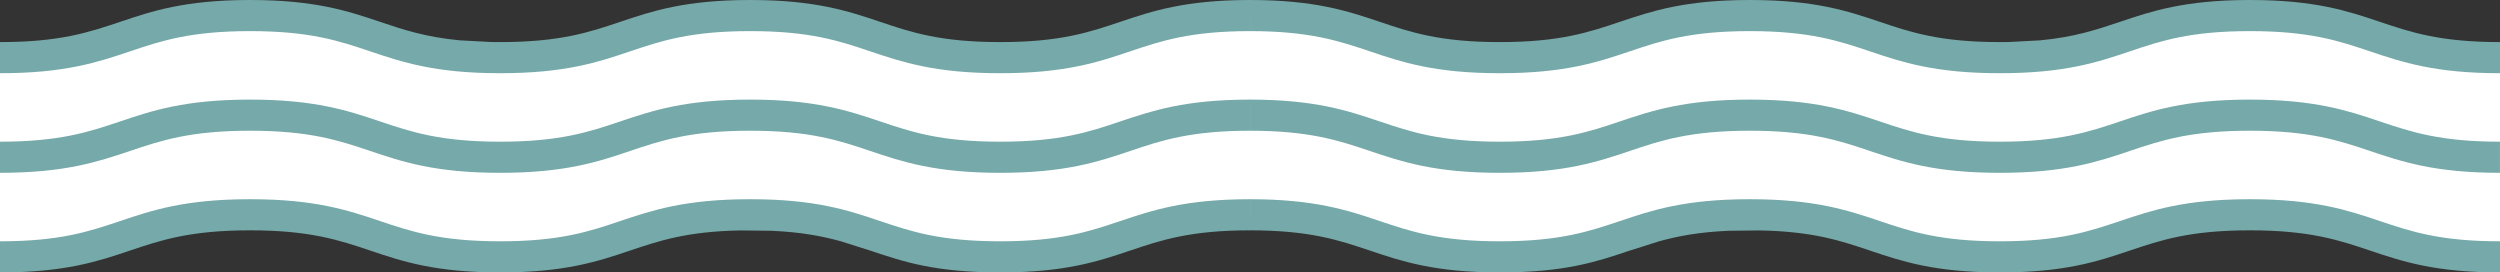
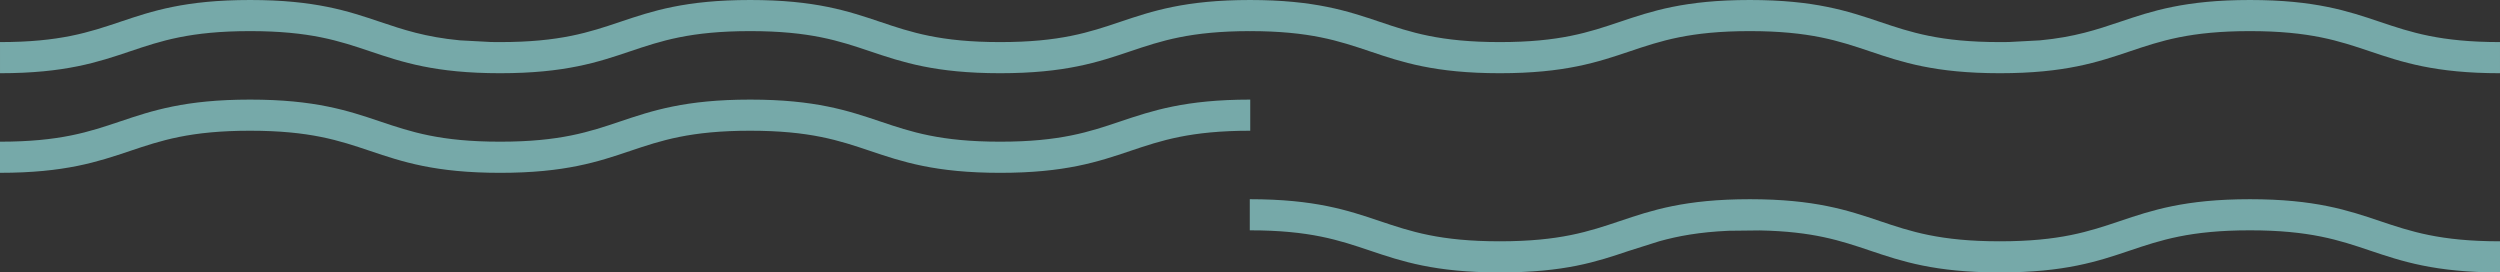
<svg xmlns="http://www.w3.org/2000/svg" id="_Слой_2" data-name="Слой 2" viewBox="0 0 1681 183.18">
  <rect x="0" y="0" width="1681" height="183.18" fill="#333333" stroke="none" />
  <defs>
    <style> .cls-1 { fill: #76a9a9; } .cls-1, .cls-2 { stroke-width: 0px; } .cls-2 { fill: #fff; } </style>
  </defs>
  <g id="_Слой_1-2" data-name="Слой 1">
    <g>
      <g>
-         <path class="cls-2" d="M840.47,11v135l137,25,116.92-12.43,96.08-16.57s94,23,95,23,81.89,6,81.89,6c0,0,78.11-13,79.11-14s50-11,53-11,111.13,12.57,111.13,12.57l70.4,14.84V36.48s-106.53-19.48-109.53-19.48-80-6-80-6l-84,18-47,6-91.16-10.38-99.84-15.62s-78,20-80,20-51.61,7.48-51.61,7.48l-59.39-.48s-99-21-101-21-37-4-37-4Z" />
        <g>
          <path class="cls-1" d="M1183.36,154.94c35.81.69,54.37,6.94,73.95,13.53,21.46,7.23,43.65,14.71,87.4,14.71s65.94-7.48,87.41-14.71c20.78-6.99,40.41-13.6,80.73-13.6s59.95,6.61,80.74,13.61c21.46,7.22,43.66,14.7,87.41,14.7v-20.93c-40.32,0-59.95-6.62-80.74-13.61-21.46-7.22-43.66-14.69-87.41-14.69s-65.94,7.47-87.4,14.69c-20.79,6.99-40.42,13.61-80.74,13.61s-59.95-6.62-80.73-13.61c-21.46-7.22-43.65-14.69-87.4-14.69s-65.93,7.47-87.39,14.69c-20.78,6.99-40.41,13.61-80.72,13.61s-59.94-6.62-80.72-13.61c-21.46-7.22-43.66-14.69-87.4-14.69v20.92c40.32,0,59.94,6.61,80.72,13.6,21.46,7.23,43.65,14.71,87.4,14.71s65.26-7.26,86.43-14.38l20.94-6.62c12.44-3.44,26.7-6.14,46.59-7.01l20.93-.23Z" />
-           <path class="cls-1" d="M1681,95.27c-40.32,0-59.95-6.61-80.74-13.61-21.46-7.22-43.66-14.69-87.41-14.69s-65.94,7.47-87.41,14.69c-20.78,7-40.41,13.61-80.74,13.61s-59.94-6.61-80.73-13.61c-21.46-7.22-43.66-14.69-87.4-14.69s-65.93,7.47-87.4,14.69c-20.78,7-40.4,13.61-80.72,13.61s-59.94-6.61-80.72-13.61c-21.46-7.22-43.65-14.69-87.4-14.69v20.93c40.31,0,59.94,6.61,80.72,13.6,21.46,7.23,43.65,14.71,87.4,14.71s65.93-7.48,87.4-14.71c20.77-6.99,40.4-13.6,80.72-13.6s59.95,6.61,80.72,13.6c21.46,7.23,43.66,14.71,87.4,14.71s65.95-7.48,87.41-14.71c20.79-6.99,40.42-13.6,80.73-13.6s59.95,6.61,80.74,13.6c21.46,7.22,43.66,14.7,87.41,14.7v-20.93Z" />
          <path class="cls-1" d="M1350.82,28.25c-1.98.03-4.02.05-6.11.05-40.32,0-59.95-6.61-80.73-13.61-21.46-7.22-43.65-14.69-87.4-14.69s-65.93,7.47-87.39,14.69c-20.78,7-40.41,13.61-80.72,13.61s-59.94-6.61-80.72-13.61c-21.46-7.22-43.66-14.69-87.4-14.69v20.92c40.32,0,59.94,6.61,80.72,13.6,21.46,7.23,43.65,14.71,87.4,14.71s65.93-7.48,87.4-14.71c20.77-6.99,40.4-13.6,80.71-13.6s59.95,6.61,80.73,13.6c21.46,7.23,43.65,14.71,87.4,14.71s65.94-7.48,87.41-14.71c20.78-6.99,40.41-13.6,80.73-13.6s59.95,6.61,80.74,13.61c21.46,7.22,43.66,14.7,87.41,14.7v-20.93c-40.32,0-59.95-6.61-80.74-13.61-21.46-7.22-43.66-14.69-87.41-14.69s-65.94,7.47-87.4,14.69c-15.52,5.22-30.39,10.23-53.7,12.44l-20.93,1.12Z" />
        </g>
      </g>
      <g>
-         <path class="cls-2" d="M840.53,11v135l-137,25-116.92-12.43-96.08-16.57s-94,23-95,23-81.89,6-81.89,6c0,0-78.11-13-79.11-14s-50-11-53-11-111.13,12.57-111.13,12.57L0,173.41V36.48s106.53-19.48,109.53-19.48,80-6,80-6l84,18,47,6,91.16-10.38,99.84-15.62s78,20,80,20,51.61,7.48,51.61,7.48l59.39-.48s99-21,101-21,37-4,37-4Z" />
        <g>
-           <path class="cls-1" d="M497.64,154.94c-35.81.69-54.37,6.94-73.95,13.53-21.46,7.23-43.65,14.71-87.4,14.71s-65.94-7.48-87.41-14.71c-20.78-6.99-40.41-13.6-80.73-13.6s-59.95,6.61-80.74,13.61c-21.46,7.22-43.66,14.7-87.41,14.7v-20.93c40.32,0,59.95-6.62,80.74-13.61,21.46-7.22,43.66-14.69,87.41-14.69s65.94,7.47,87.4,14.69c20.79,6.99,40.42,13.61,80.74,13.61s59.95-6.62,80.73-13.61c21.46-7.22,43.65-14.69,87.4-14.69s65.93,7.47,87.39,14.69c20.78,6.99,40.41,13.61,80.72,13.61s59.94-6.62,80.72-13.61c21.46-7.22,43.66-14.69,87.4-14.69v20.92c-40.32,0-59.94,6.61-80.72,13.6-21.46,7.23-43.65,14.71-87.4,14.71s-65.26-7.26-86.43-14.38l-20.94-6.62c-12.44-3.44-26.7-6.14-46.59-7.01l-20.93-.23Z" />
          <path class="cls-1" d="M0,95.27c40.32,0,59.95-6.61,80.74-13.61,21.46-7.22,43.66-14.69,87.41-14.69s65.94,7.47,87.41,14.69c20.78,7,40.41,13.61,80.74,13.61s59.94-6.61,80.73-13.61c21.46-7.22,43.66-14.69,87.4-14.69s65.93,7.47,87.4,14.69c20.78,7,40.4,13.61,80.72,13.61s59.94-6.61,80.72-13.61c21.46-7.22,43.65-14.69,87.4-14.69v20.93c-40.31,0-59.94,6.61-80.72,13.6-21.46,7.23-43.65,14.71-87.4,14.71s-65.93-7.48-87.4-14.71c-20.77-6.99-40.4-13.6-80.72-13.6s-59.95,6.61-80.72,13.6c-21.46,7.23-43.66,14.71-87.4,14.71s-65.95-7.48-87.41-14.71c-20.79-6.99-40.42-13.6-80.73-13.6s-59.95,6.61-80.74,13.6C65.95,108.72,43.75,116.2,0,116.2v-20.93Z" />
          <path class="cls-1" d="M330.18,28.25c1.98.03,4.02.05,6.11.05,40.32,0,59.95-6.61,80.73-13.61,21.46-7.22,43.65-14.69,87.4-14.69s65.93,7.47,87.39,14.69c20.78,7,40.41,13.61,80.72,13.61s59.94-6.61,80.72-13.61c21.46-7.22,43.66-14.69,87.4-14.69v20.92c-40.32,0-59.94,6.61-80.72,13.6-21.46,7.23-43.65,14.71-87.4,14.71s-65.93-7.48-87.4-14.71c-20.77-6.99-40.4-13.6-80.71-13.6s-59.95,6.61-80.73,13.6c-21.46,7.23-43.65,14.71-87.4,14.71s-65.94-7.48-87.41-14.71c-20.78-6.99-40.41-13.6-80.73-13.6s-59.95,6.61-80.74,13.61c-21.46,7.22-43.66,14.7-87.41,14.7v-20.93c40.32,0,59.95-6.61,80.74-13.61C102.2,7.47,124.4,0,168.15,0s65.94,7.47,87.4,14.69c15.52,5.22,30.39,10.23,53.7,12.44l20.93,1.12Z" />
        </g>
      </g>
    </g>
  </g>
</svg>